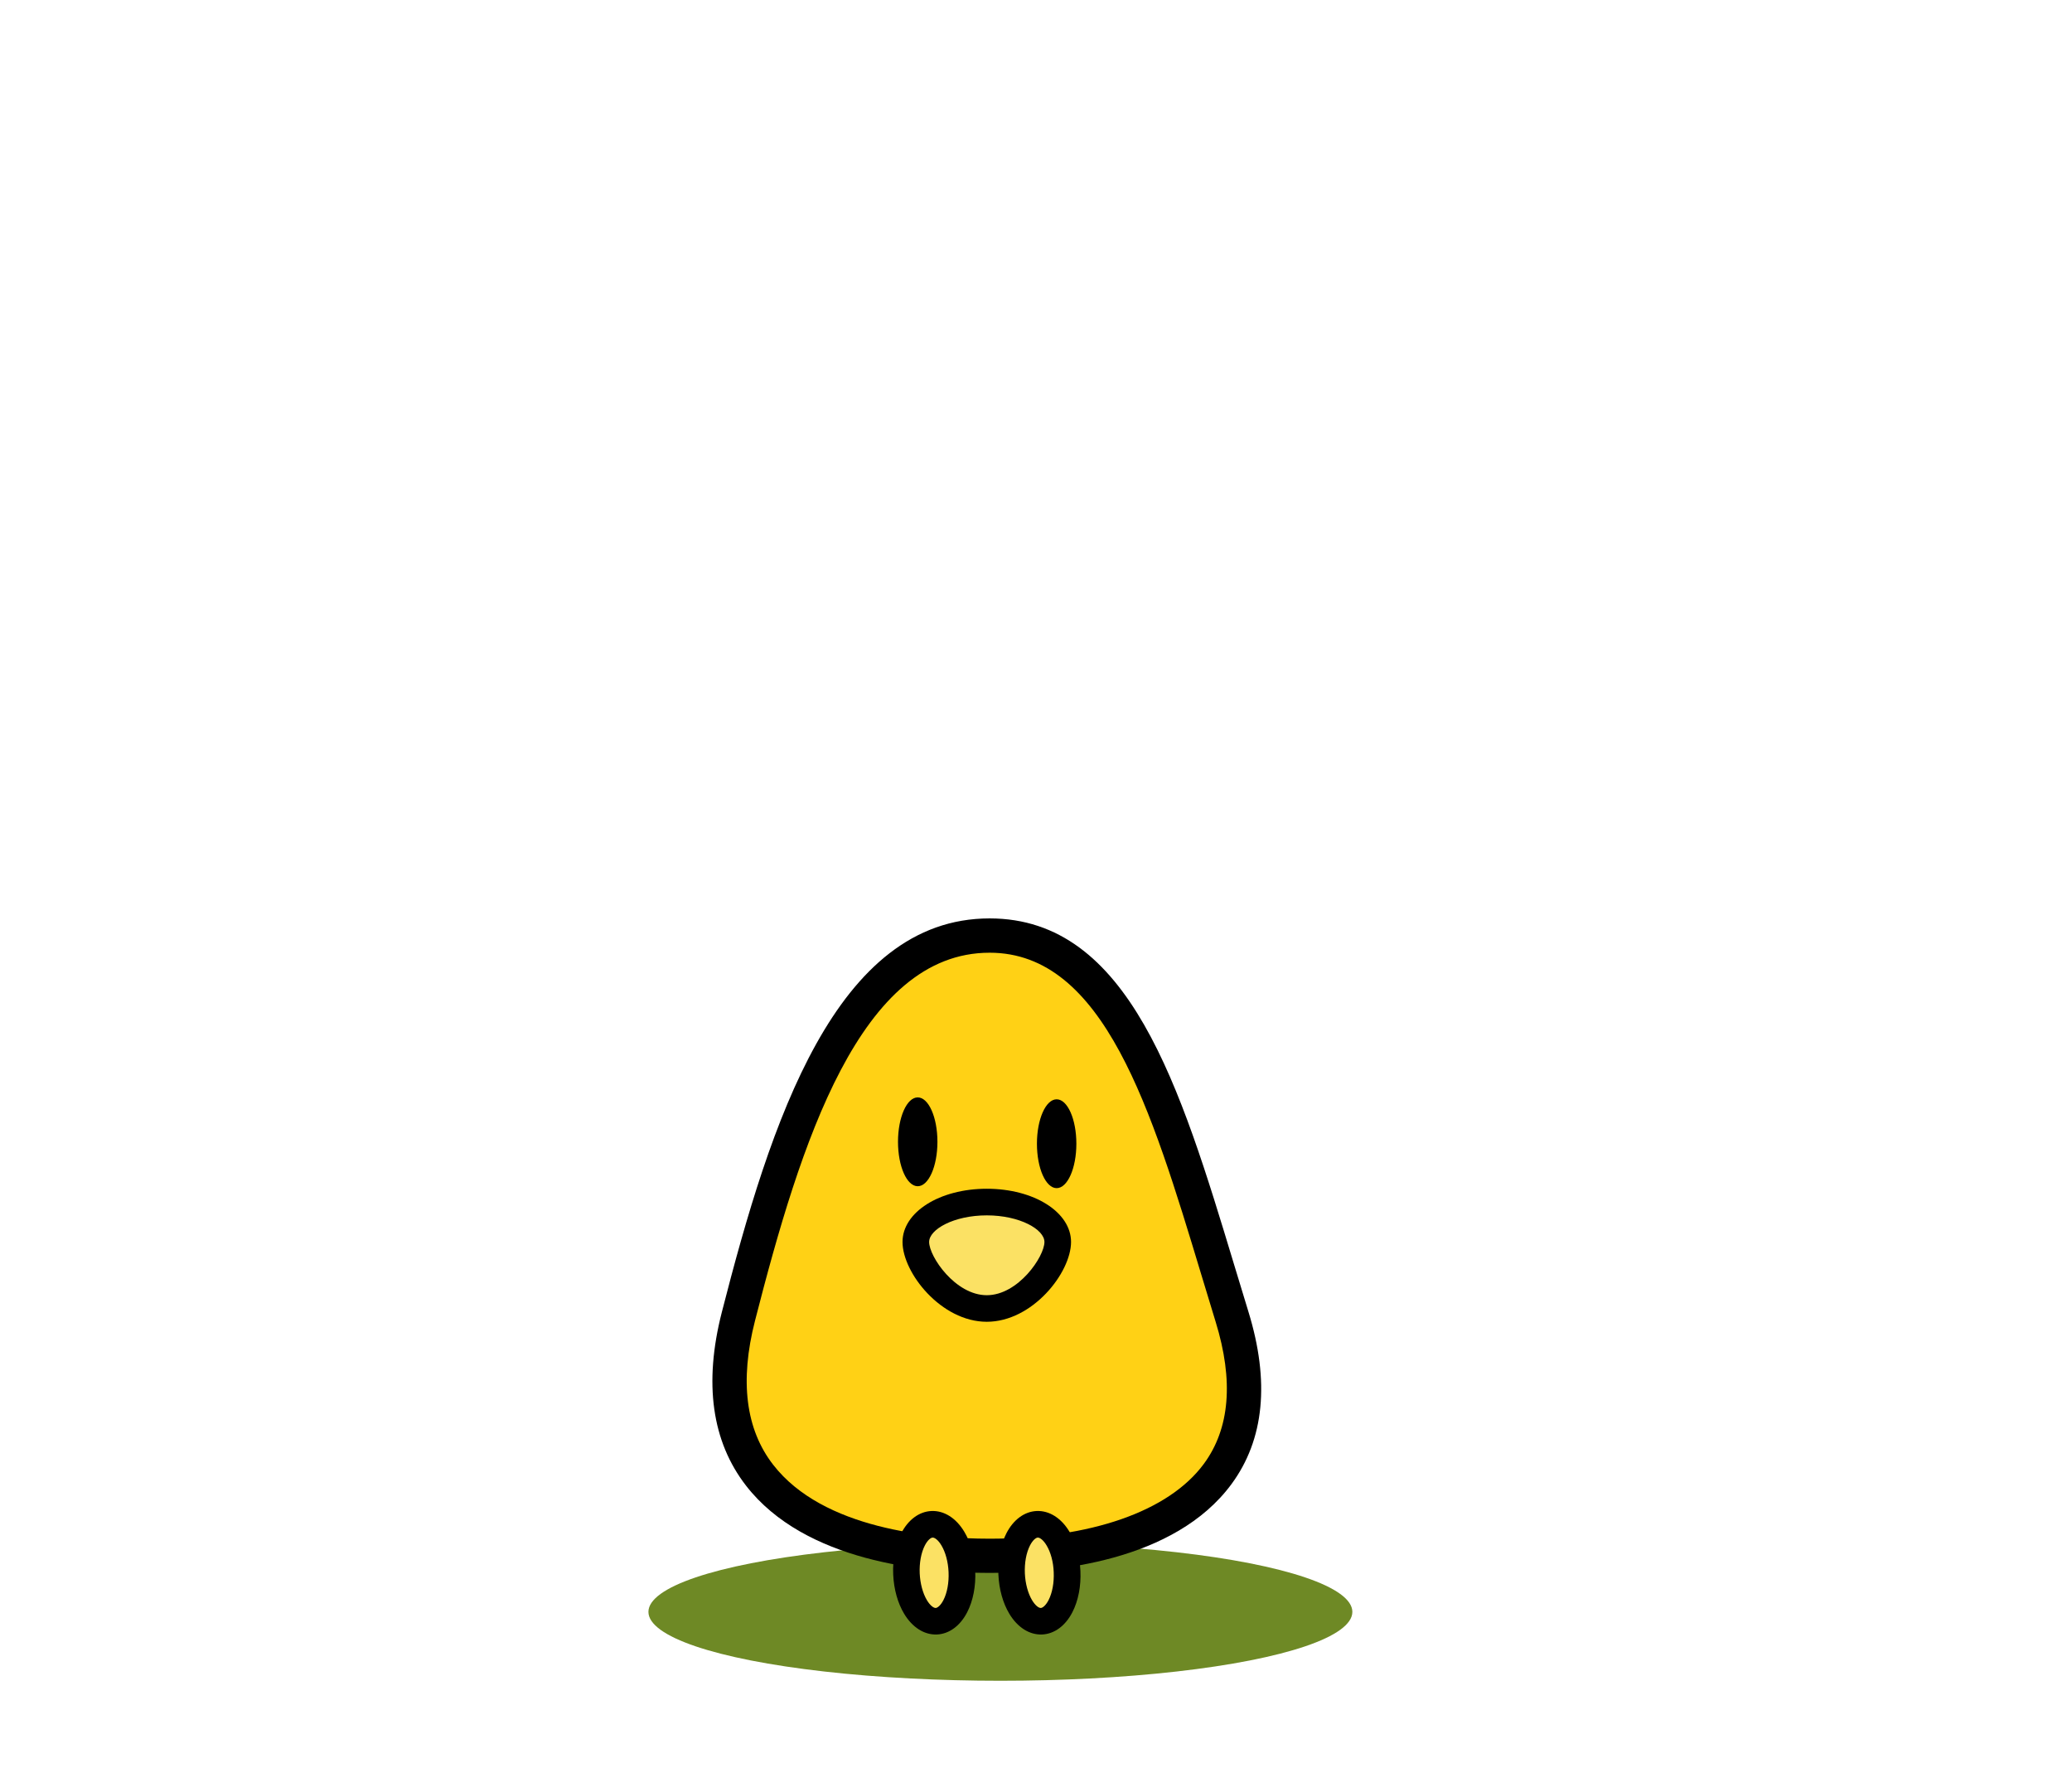
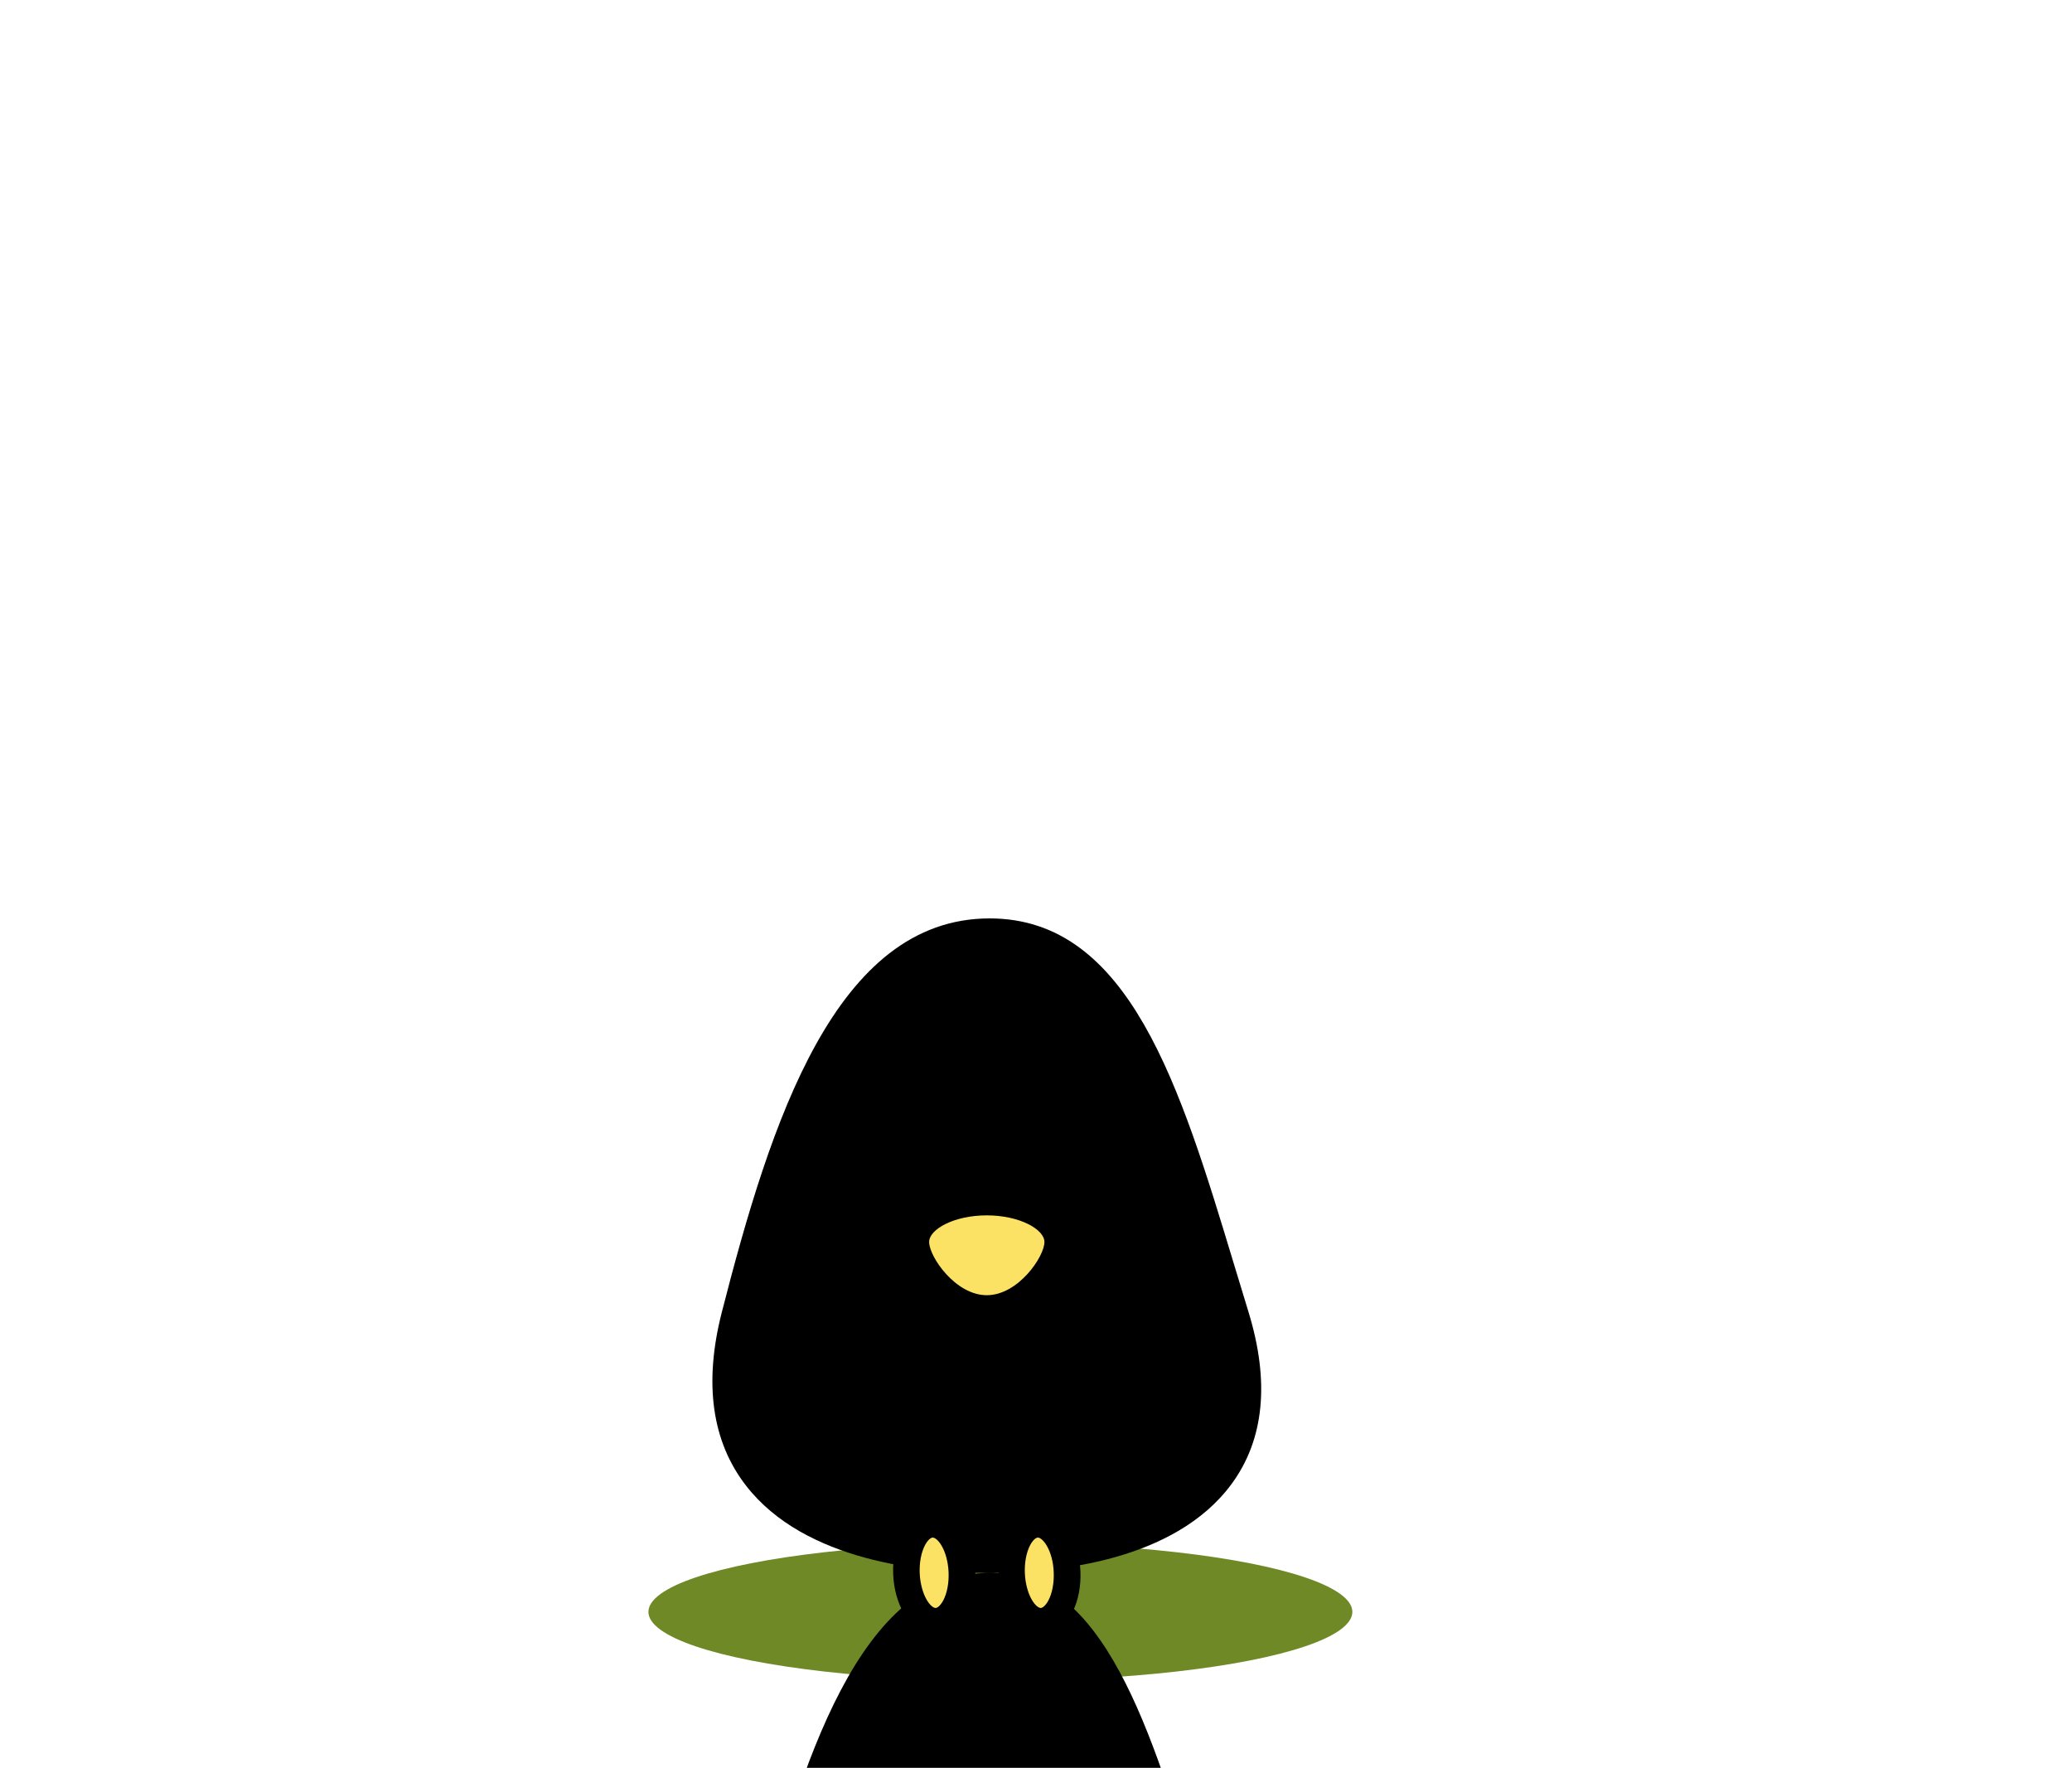
<svg xmlns="http://www.w3.org/2000/svg" enable-background="new 0 0 444.58 379.28" viewBox="0 0 444.58 379.28">
  <ellipse cx="214.65" cy="345.82" fill="#6e8925" rx="75.52" ry="14.78" />
  <path d="m264.34 282.48c12.38 40.13-22.23 51.31-52.01 51.31s-64.33-10.62-53.91-51.31c10.78-42.1 24.14-81.75 53.91-81.75s39.65 41.67 52.01 81.75z" fill="#ffd115" />
-   <path d="m212.34 337.46c-14.09 0-39.62-2.43-52.25-18.7-7.36-9.48-9.11-21.99-5.22-37.2 10.47-40.89 24.41-84.52 57.47-84.52 30 0 40.9 36.07 52.45 74.26 1.01 3.36 2.03 6.73 3.07 10.09 4.63 15.02 3.41 27.48-3.64 37.04-12.23 16.56-37.75 19.03-51.88 19.03zm0-133.06c-27.8 0-40.57 40.77-50.35 78.99-3.3 12.89-1.99 23.28 3.91 30.87 10.71 13.8 33.69 15.86 46.44 15.86 21.68 0 38.44-5.85 45.96-16.05 5.59-7.57 6.44-17.84 2.53-30.5-1.04-3.37-2.06-6.76-3.08-10.13-10.73-35.51-20.87-69.04-45.41-69.04z" />
+   <path d="m212.34 337.46c-14.09 0-39.62-2.43-52.25-18.7-7.36-9.48-9.11-21.99-5.22-37.2 10.47-40.89 24.41-84.52 57.47-84.52 30 0 40.9 36.07 52.45 74.26 1.01 3.36 2.03 6.73 3.07 10.09 4.63 15.02 3.41 27.48-3.64 37.04-12.23 16.56-37.75 19.03-51.88 19.03zc-27.8 0-40.57 40.77-50.35 78.99-3.3 12.89-1.99 23.28 3.91 30.87 10.71 13.8 33.69 15.86 46.44 15.86 21.68 0 38.44-5.85 45.96-16.05 5.59-7.57 6.44-17.84 2.53-30.5-1.04-3.37-2.06-6.76-3.08-10.13-10.73-35.51-20.87-69.04-45.41-69.04z" />
  <ellipse cx="226.72" cy="245.38" rx="4.23" ry="9.53" />
-   <ellipse cx="196.91" cy="244.97" rx="4.23" ry="9.53" />
  <ellipse cx="200.45" cy="336.76" fill="#fbe164" rx="5.95" ry="10.41" transform="matrix(.999 -.045 .045 .999 -15.045 9.423)" />
  <path d="m194 346.23c-1.38-2.29-2.21-5.27-2.35-8.41-.15-3.27.46-6.41 1.72-8.86 1.5-2.92 3.86-4.66 6.48-4.78 2.71-.12 5.28 1.5 7.05 4.44 1.38 2.29 2.21 5.27 2.35 8.41.15 3.27-.46 6.41-1.72 8.86-1.5 2.92-3.86 4.66-6.48 4.78-2.71.12-5.28-1.5-7.05-4.44zm8-14.67c-.71-1.19-1.46-1.7-1.9-1.68-.4.02-1.07.55-1.66 1.69-.8 1.56-1.2 3.74-1.1 6 .1 2.17.66 4.26 1.54 5.73.71 1.19 1.46 1.7 1.89 1.68.4-.02 1.07-.55 1.66-1.69.8-1.56 1.2-3.74 1.1-6-.09-2.18-.65-4.26-1.53-5.73z" />
  <ellipse cx="223.01" cy="336.47" fill="#fbe164" rx="5.95" ry="10.41" transform="matrix(.999 -.045 .045 .999 -15.009 10.444)" />
  <path d="m216.57 346.23c-1.38-2.29-2.21-5.27-2.35-8.41-.15-3.27.46-6.41 1.72-8.86 1.5-2.92 3.86-4.66 6.48-4.78 2.71-.12 5.28 1.5 7.05 4.44 1.38 2.29 2.21 5.27 2.35 8.41.15 3.27-.46 6.41-1.72 8.86-1.5 2.92-3.86 4.66-6.48 4.78-2.72.12-5.28-1.5-7.05-4.44zm7.99-14.67c-.71-1.19-1.46-1.7-1.9-1.68-.4.02-1.07.55-1.66 1.69-.8 1.56-1.2 3.74-1.1 6 .1 2.17.66 4.26 1.54 5.73.71 1.19 1.46 1.7 1.89 1.68.4-.02 1.07-.55 1.66-1.69.8-1.56 1.2-3.74 1.1-6-.08-2.18-.64-4.26-1.53-5.73z" />
  <path d="m226.95 266.46c0 4.73-6.81 14.27-15.22 14.27s-15.22-9.54-15.22-14.27 6.81-8.56 15.22-8.56 15.22 3.83 15.22 8.56z" fill="#fbe164" />
  <path d="m211.73 283.58c-9.8 0-18.08-10.52-18.08-17.12 0-6.4 7.94-11.42 18.08-11.42s18.08 5.02 18.08 11.42c-.01 6.61-8.28 17.12-18.08 17.12zm0-22.83c-7.08 0-12.37 3.01-12.37 5.71 0 3.13 5.62 11.42 12.37 11.42s12.37-8.29 12.37-11.42c0-2.69-5.29-5.71-12.37-5.71z" />
</svg>